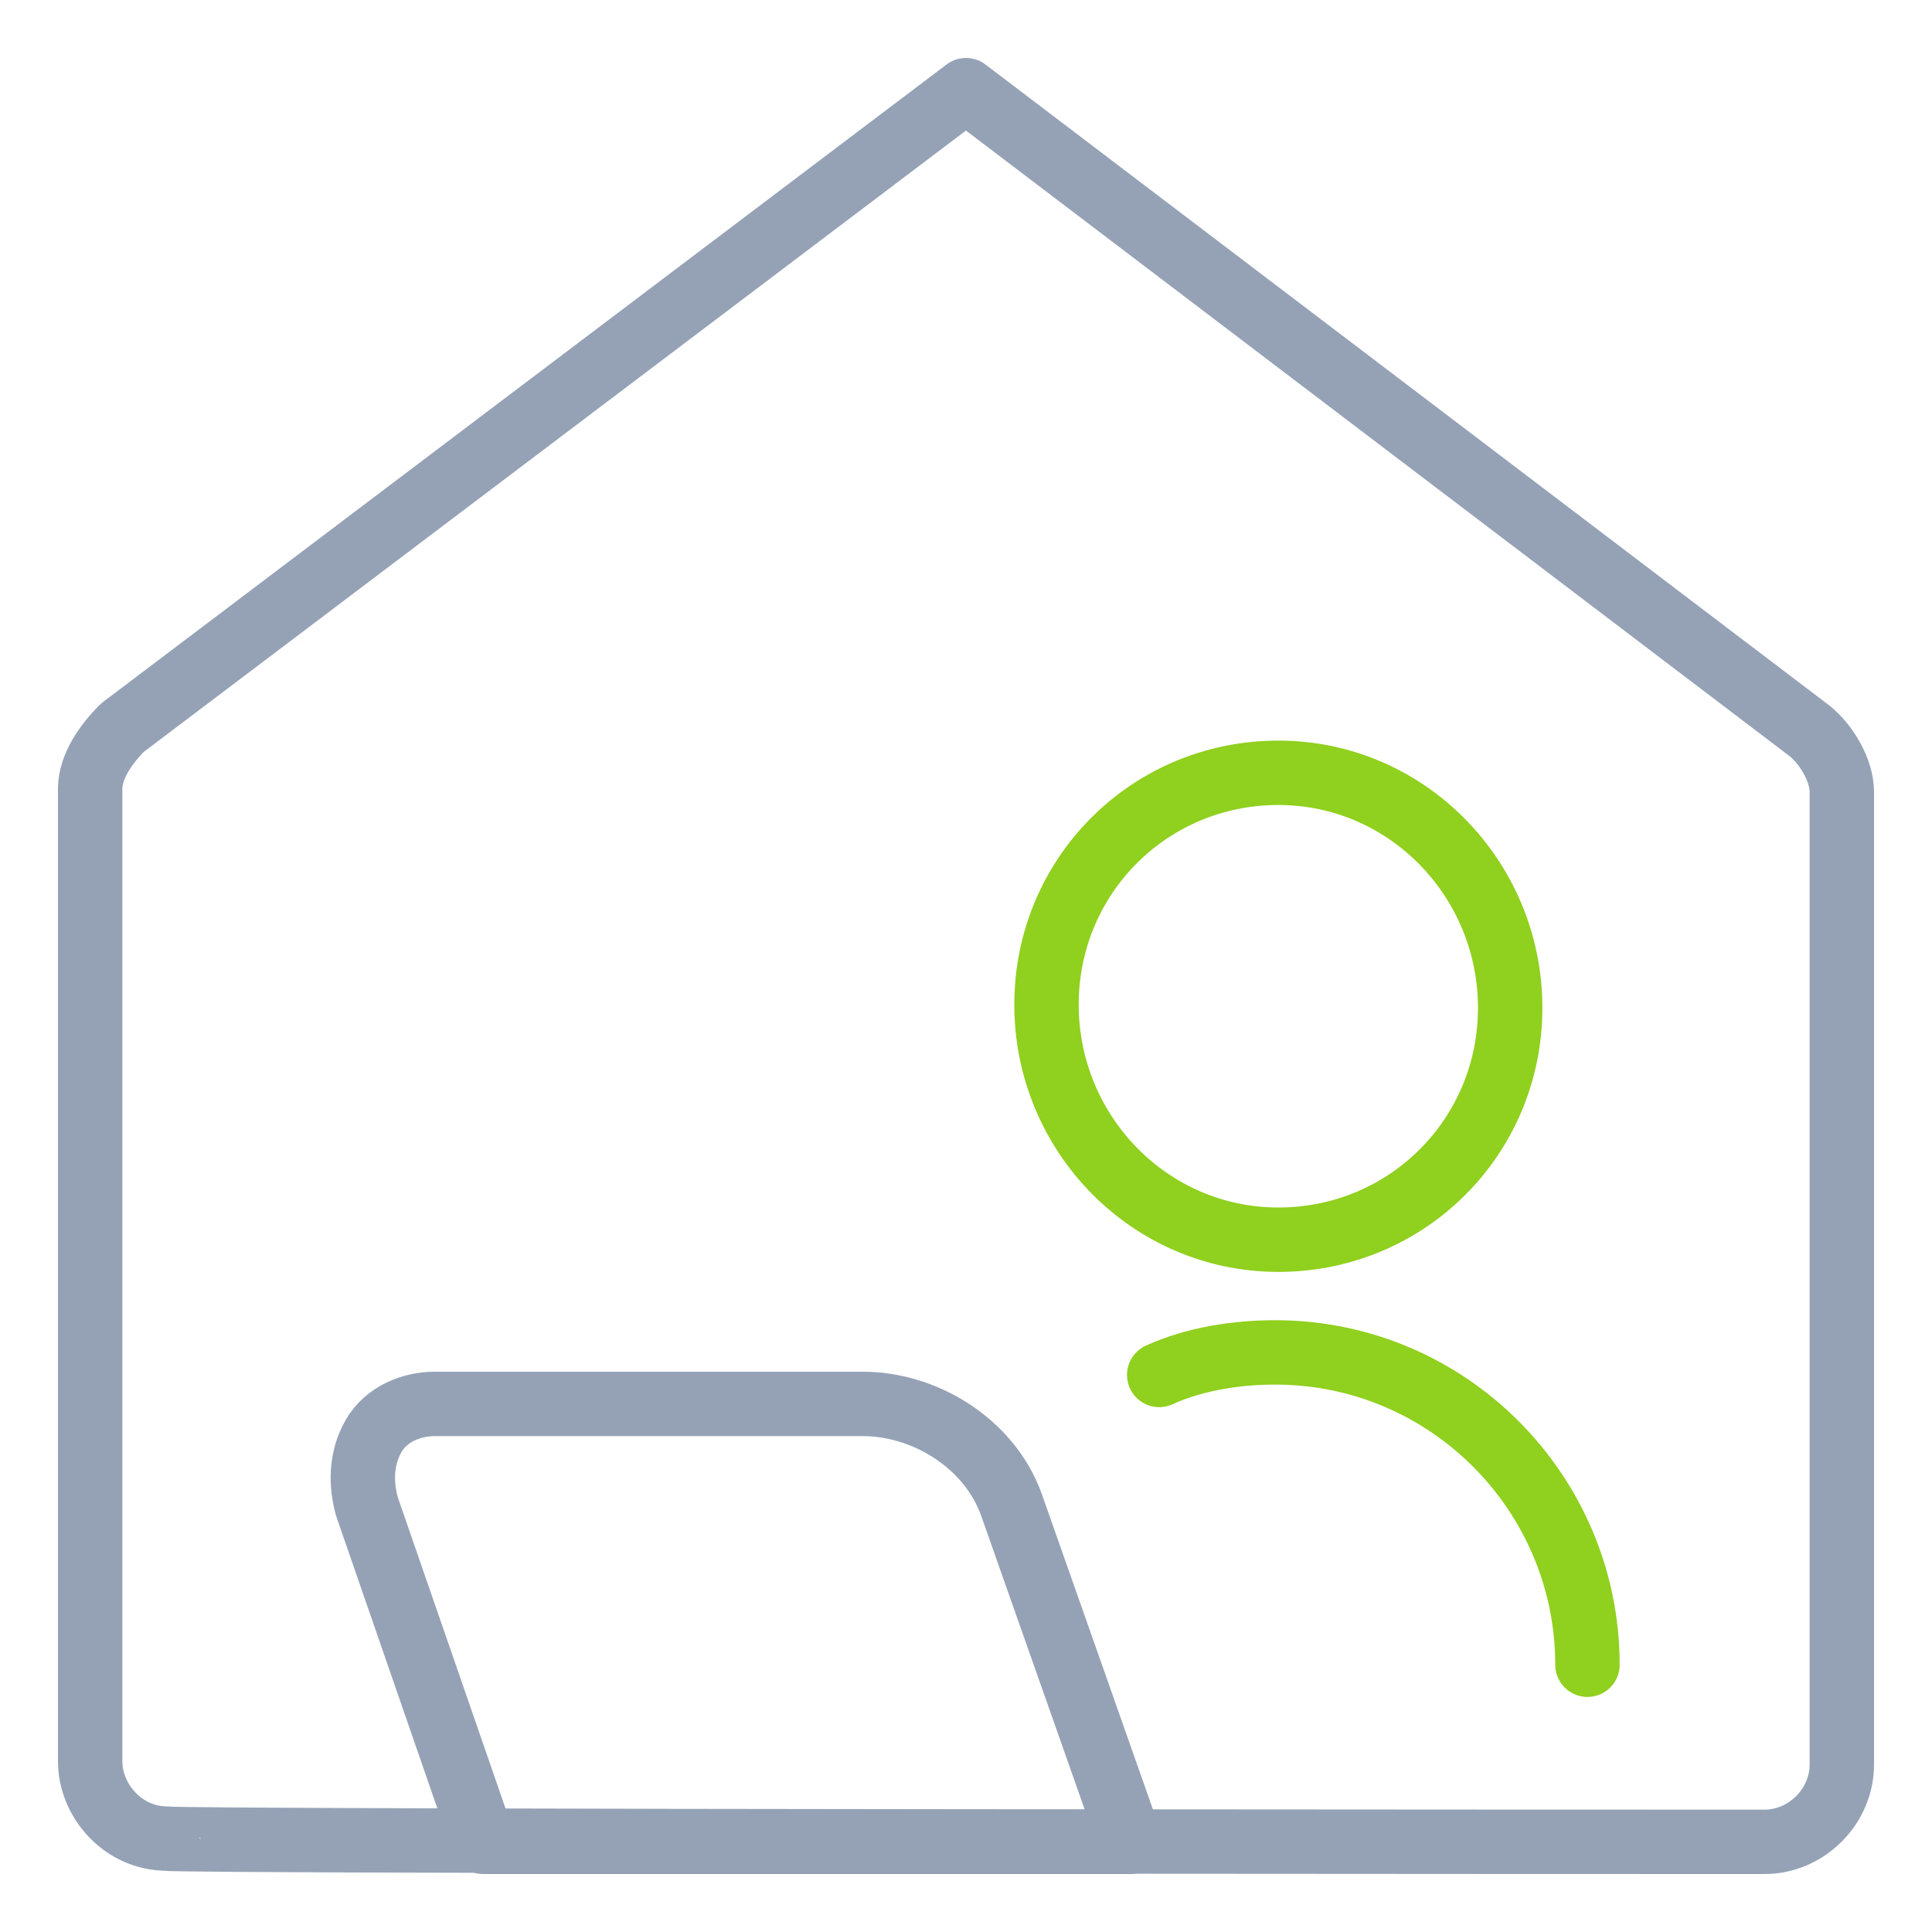
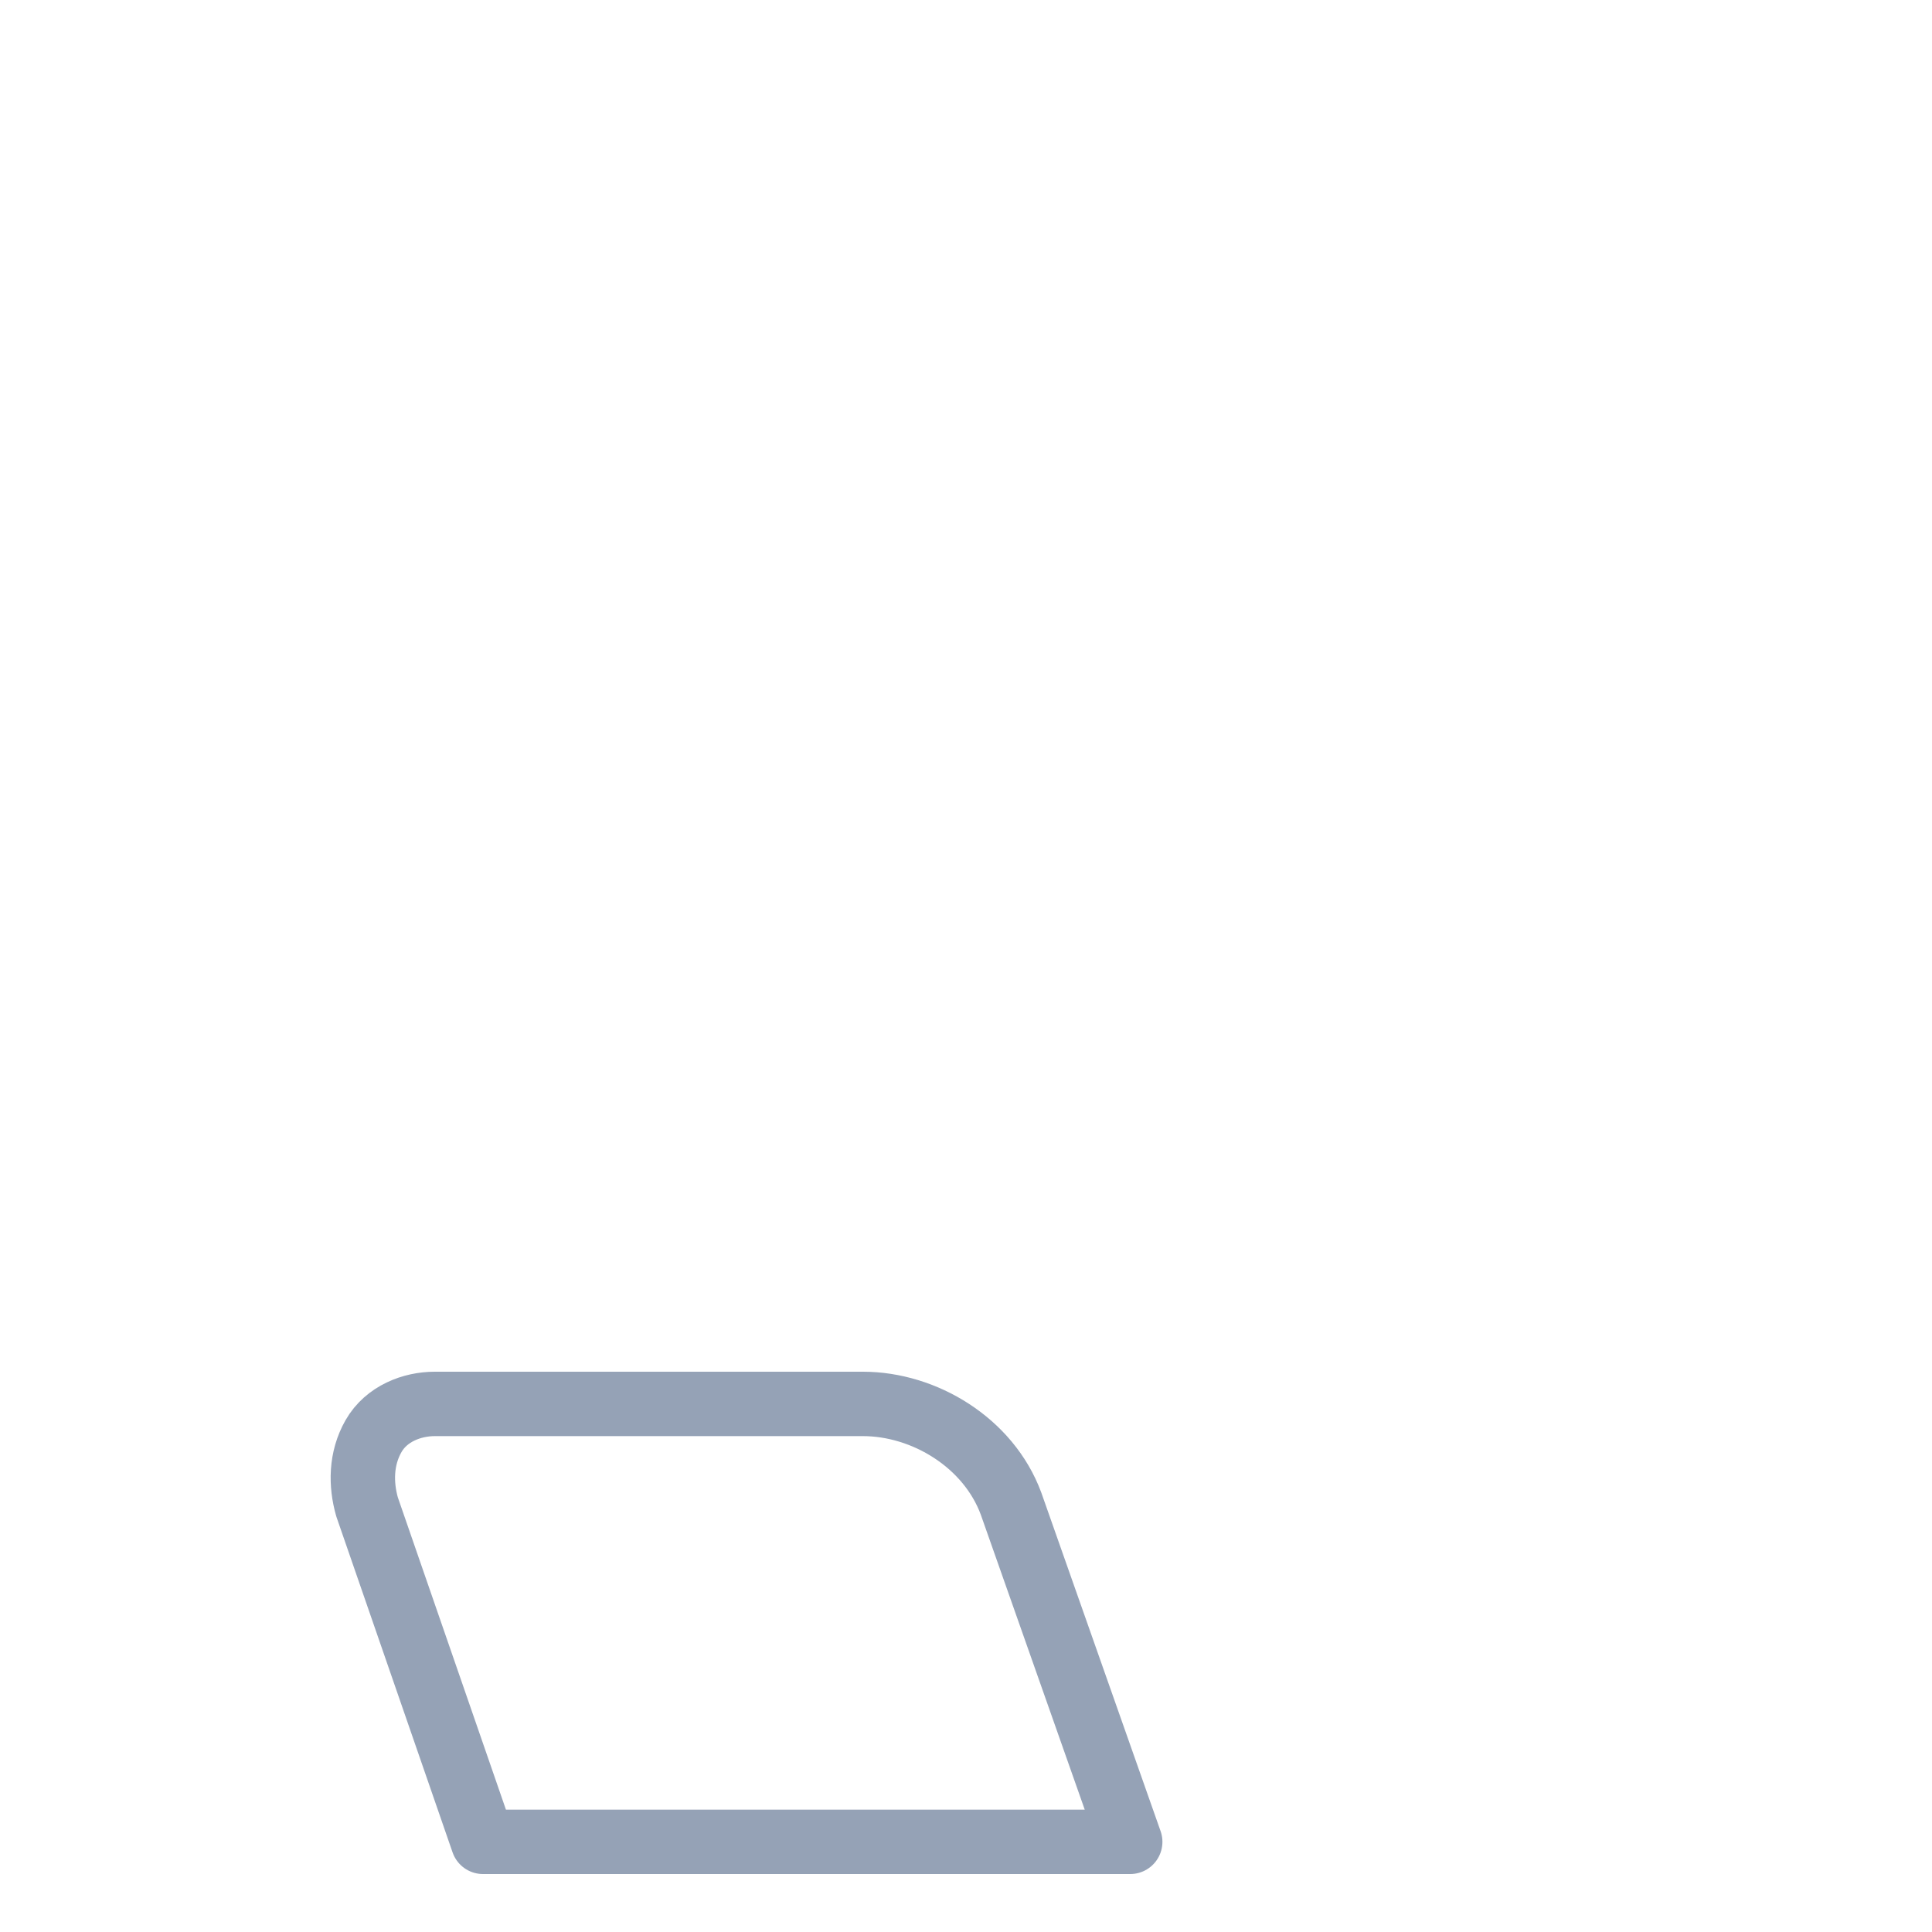
<svg xmlns="http://www.w3.org/2000/svg" version="1.1" id="Ebene_1" x="0px" y="0px" viewBox="0 0 60 60" style="enable-background:new 0 0 60 60;" xml:space="preserve">
  <style type="text/css">
	.st0{fill:none;stroke:#95A2B6;stroke-width:2;stroke-linecap:round;stroke-linejoin:round;stroke-miterlimit:10;}
	.st1{fill:none;stroke:#90D01E;stroke-width:2;stroke-linecap:round;stroke-linejoin:round;stroke-miterlimit:10;}
</style>
  <path class="st0" d="M35.1,57.2H15l-3.6-10.4c-0.2-0.7-0.2-1.5,0.2-2.2s1.2-1,1.9-1h13.3c1.9,0,3.9,1.2,4.6,3.1L35.1,57.2z" />
-   <path class="st1" d="M39.7,38.5c4,0,7.2-3.2,7.2-7.2S43.7,24,39.7,24s-7.2,3.2-7.2,7.2S35.7,38.5,39.7,38.5z" />
-   <path class="st1" d="M49.3,51.7c0-5.3-4.3-9.7-9.7-9.7c-1.2,0-2.5,0.2-3.6,0.7" />
-   <path class="st0" d="M54.8,57.2c1.3,0,2.4-1.1,2.4-2.4V24.6c0-0.7-0.5-1.5-1-1.9L30,2.8L3.8,22.6c-0.5,0.5-1,1.2-1,1.9v30.2  c0,1.2,1,2.4,2.4,2.4C5.2,57.2,54.8,57.2,54.8,57.2z" />
</svg>